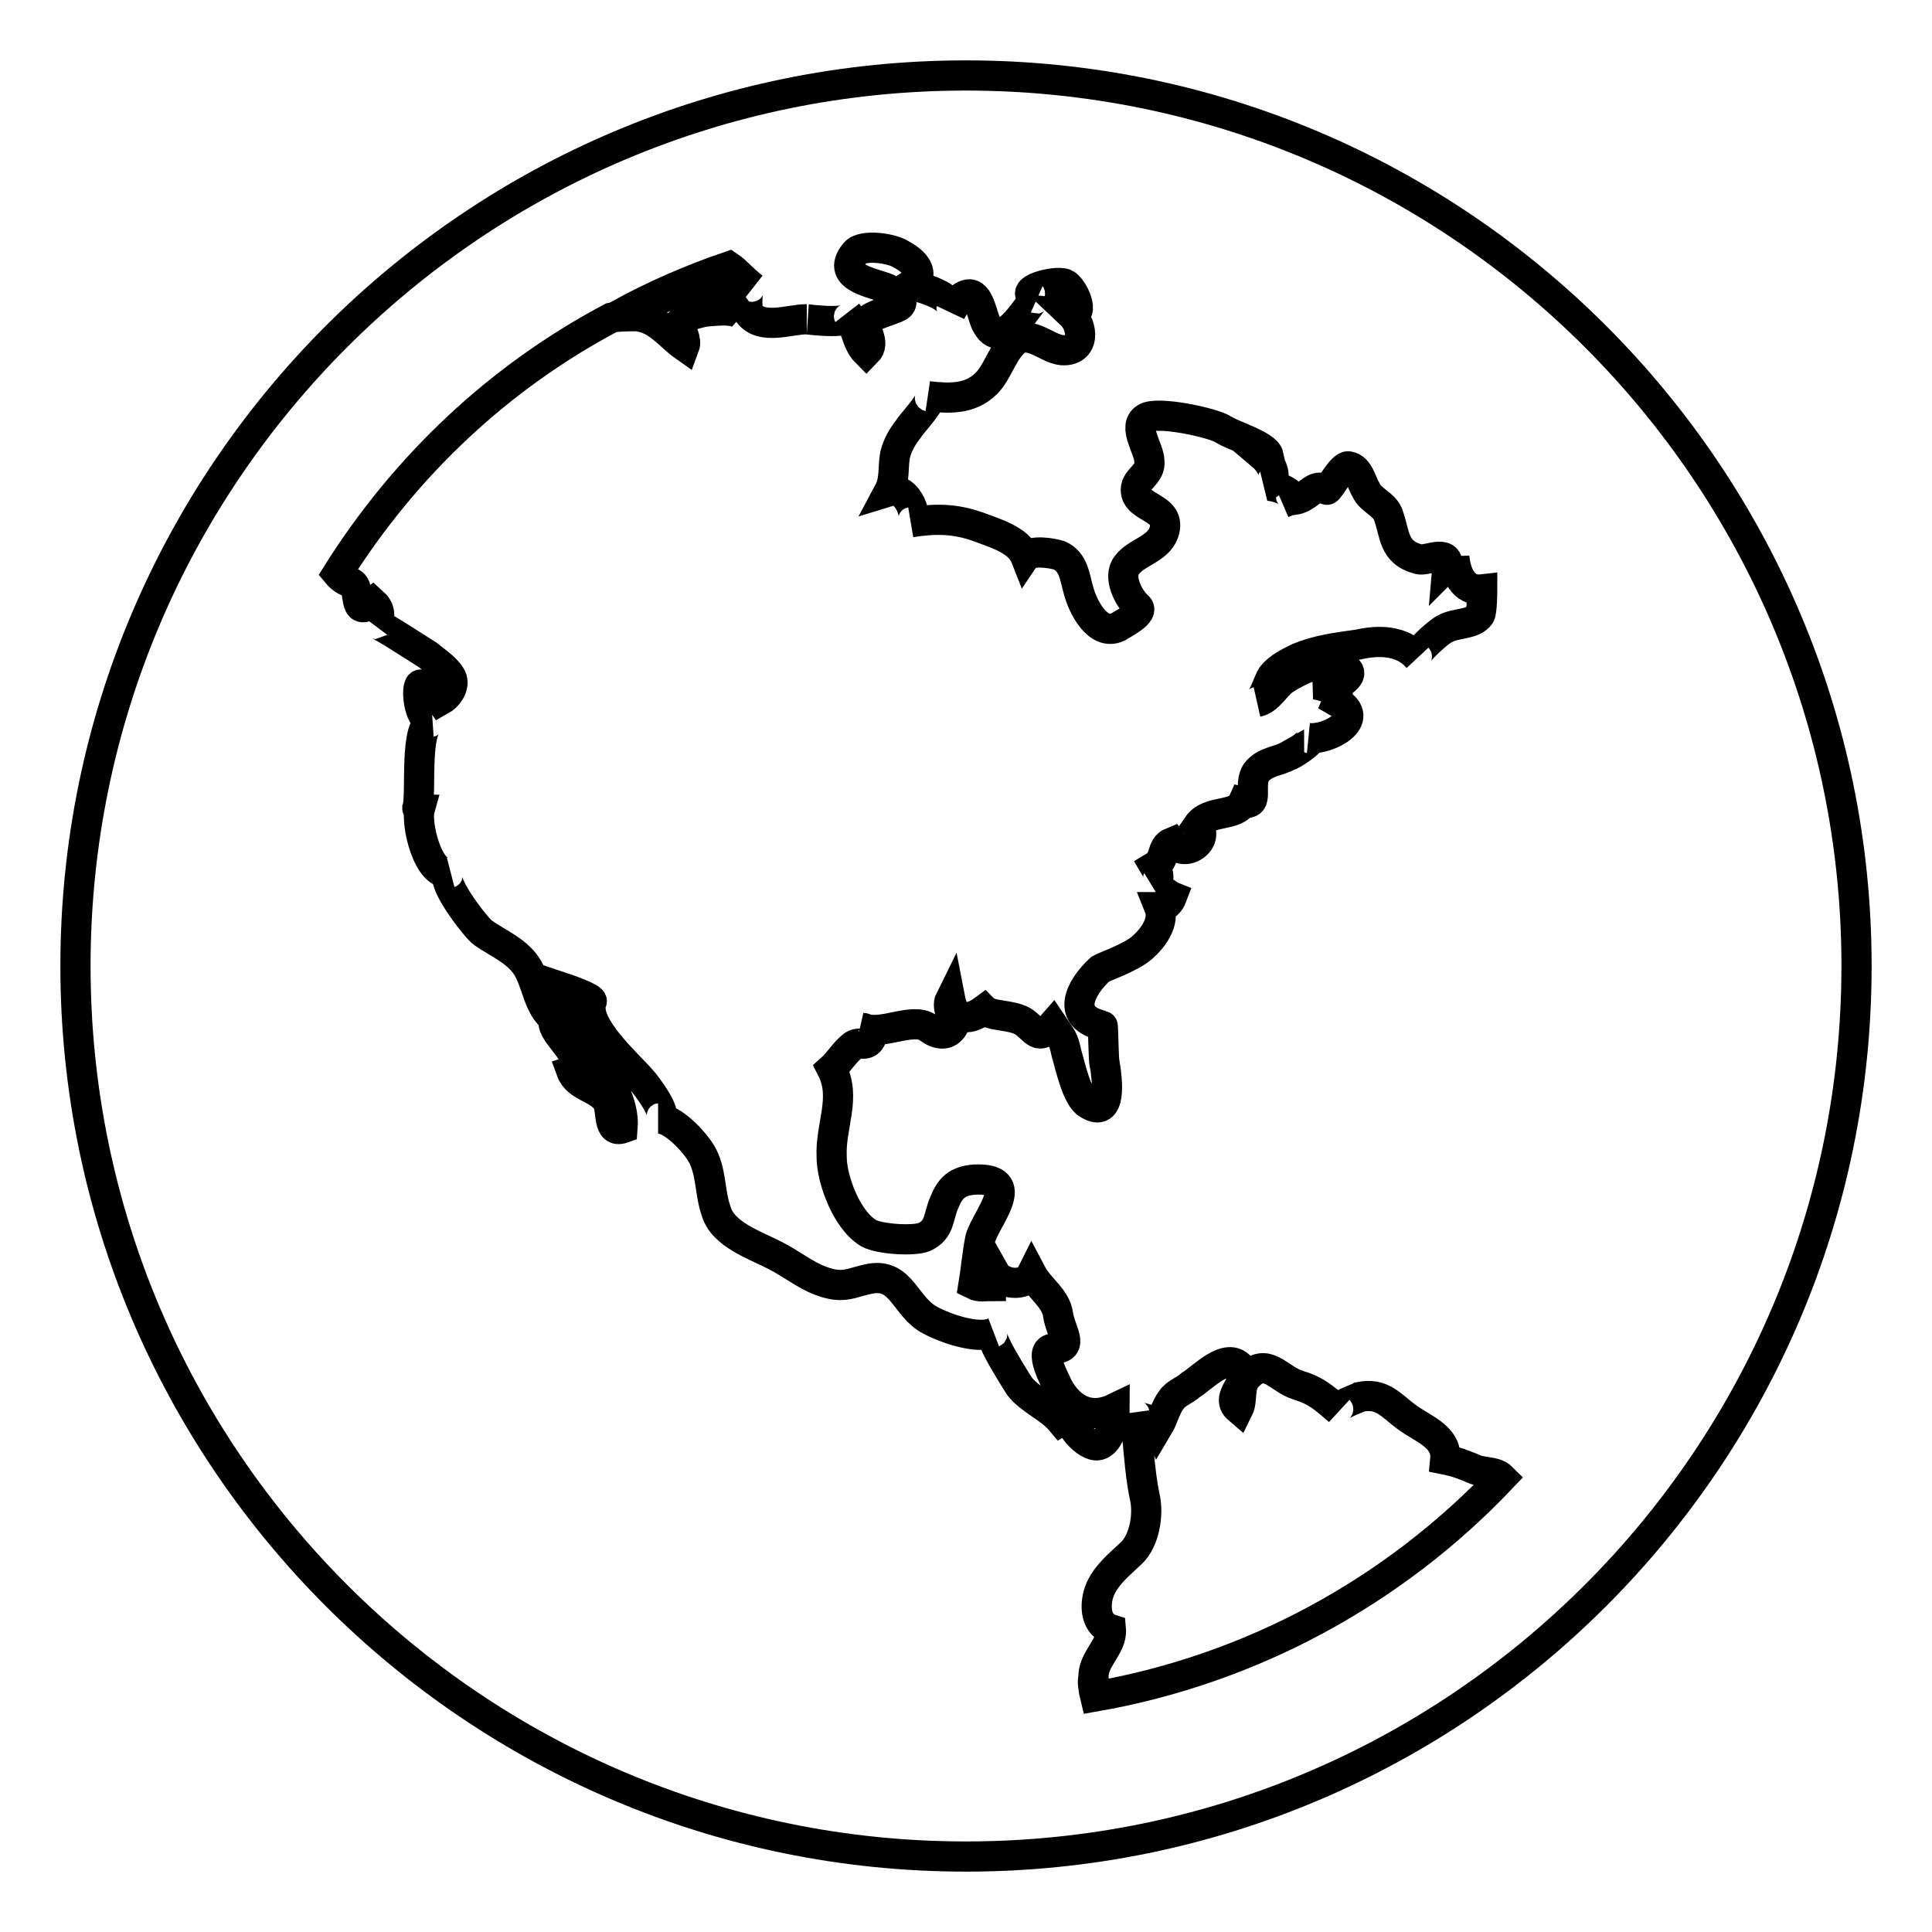
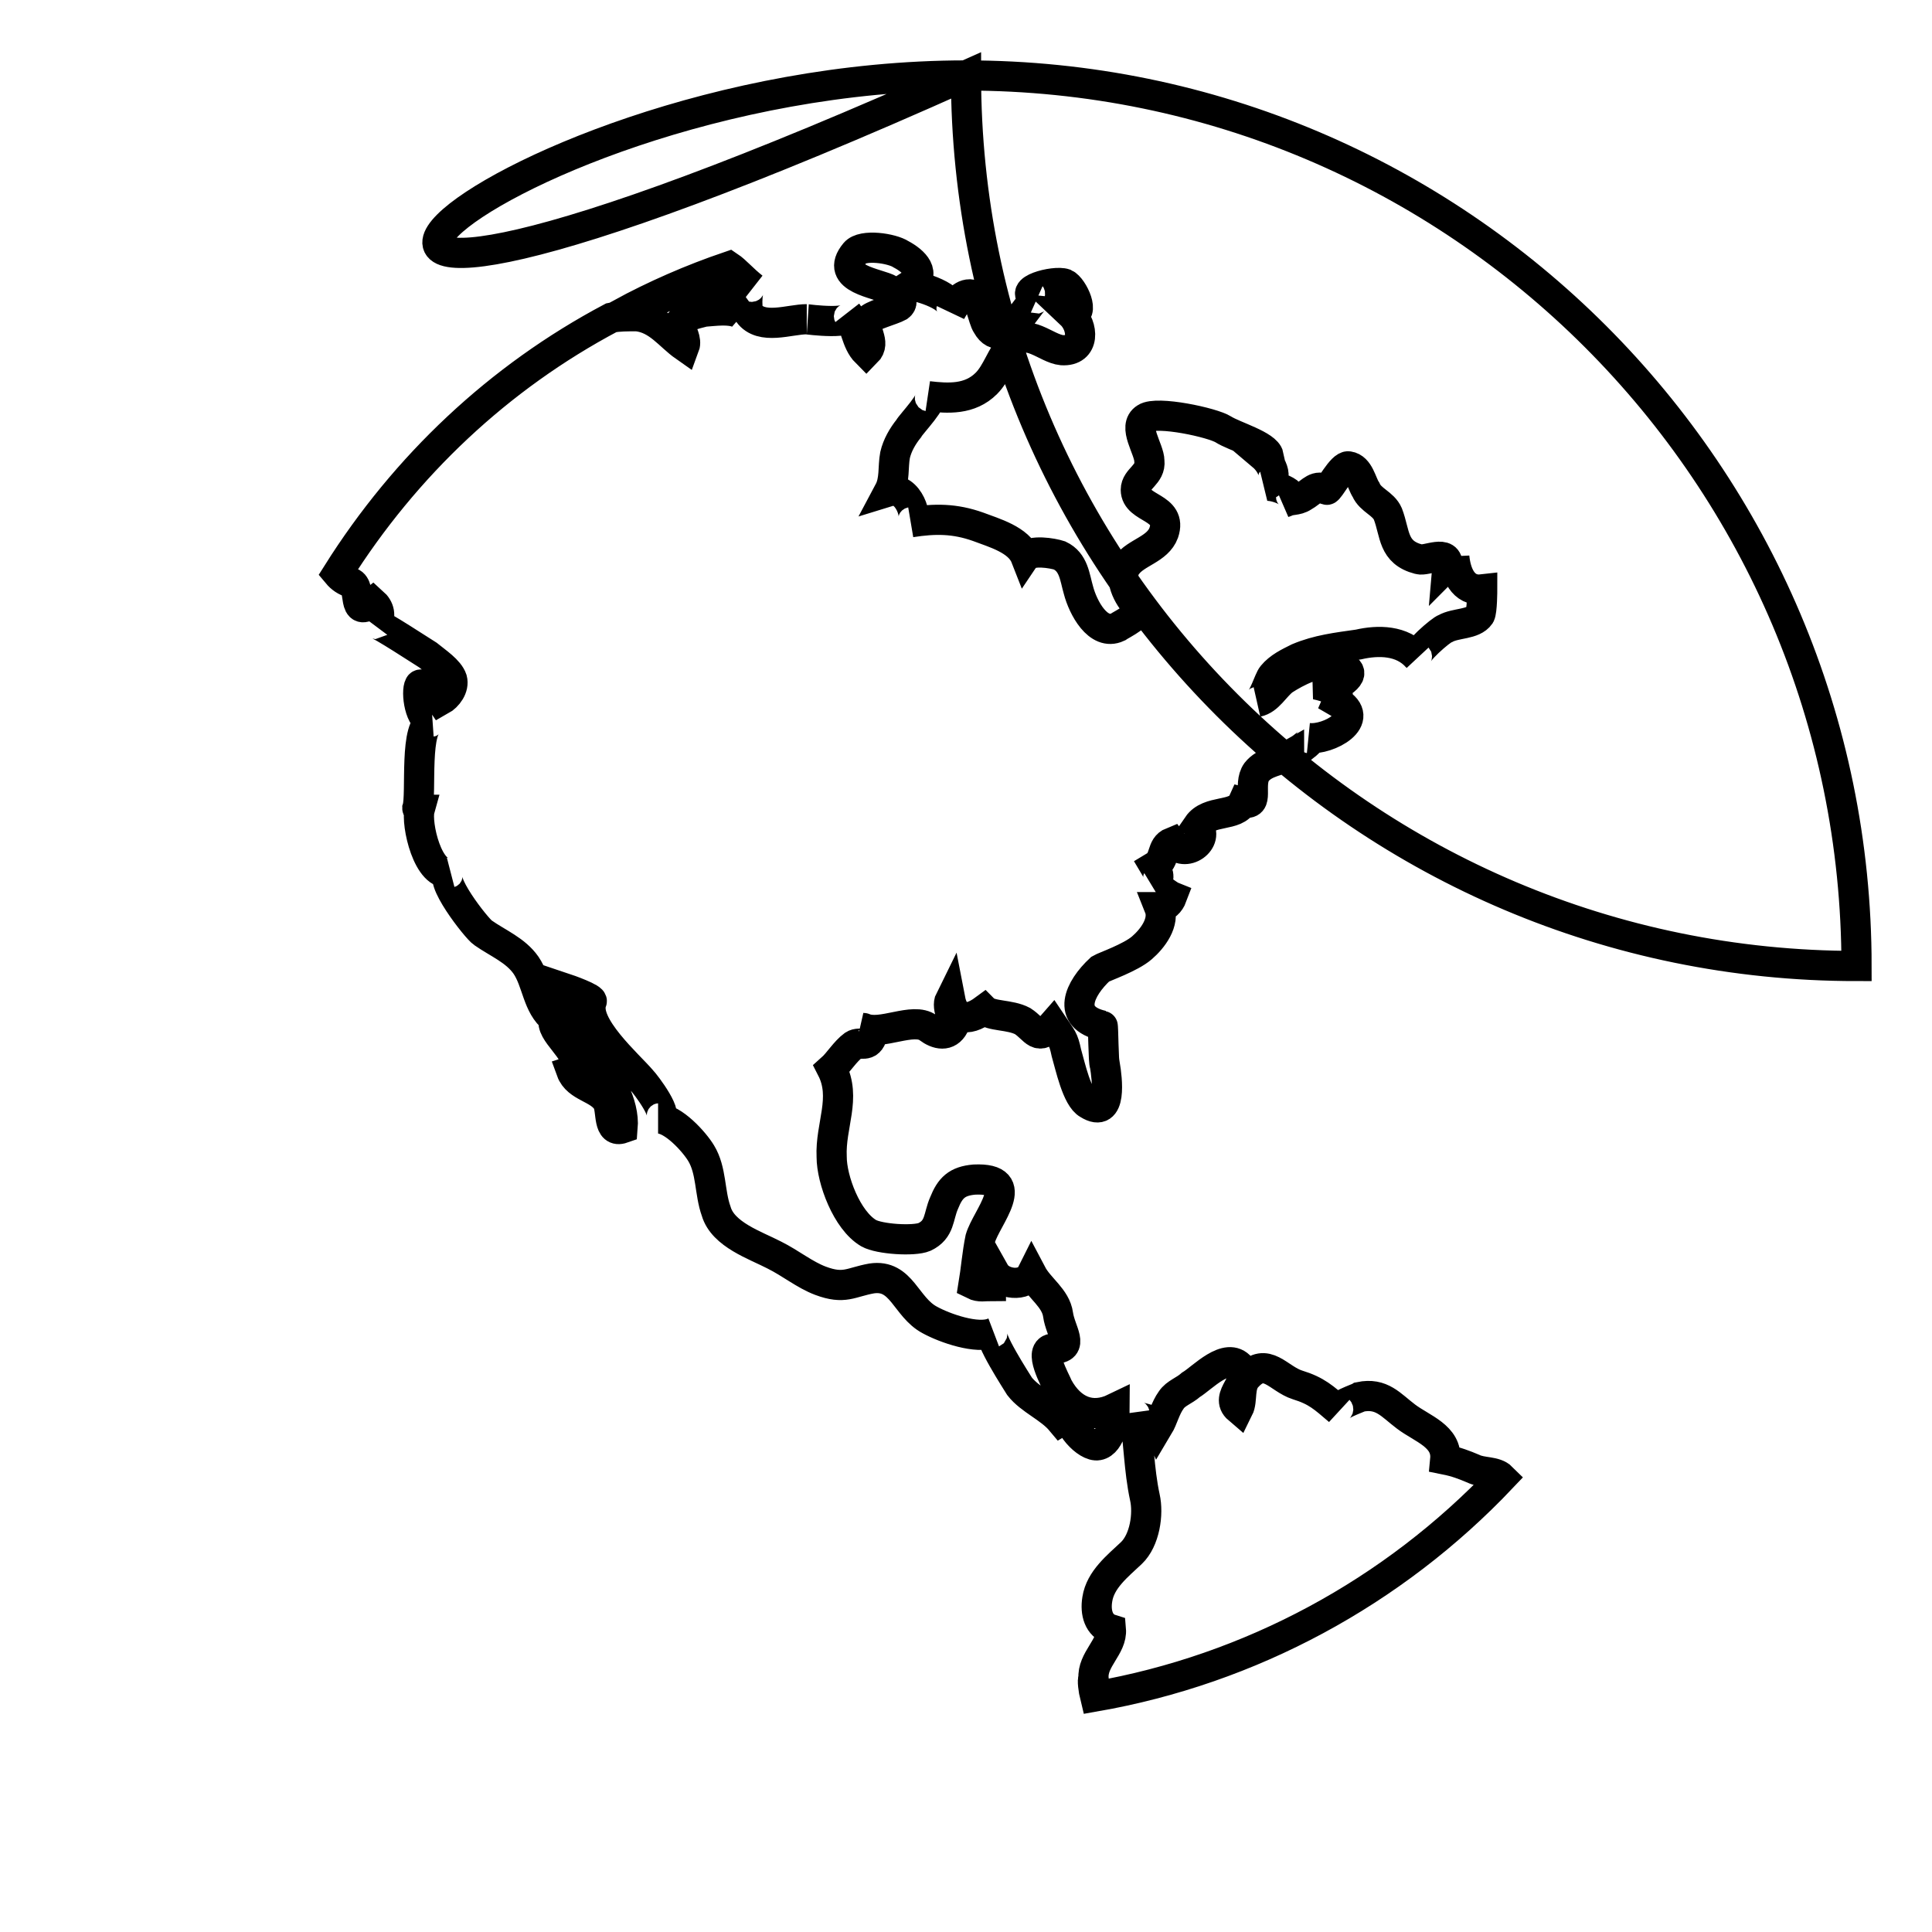
<svg xmlns="http://www.w3.org/2000/svg" version="1.1" x="0px" y="0px" viewBox="0 0 256 256" enable-background="new 0 0 256 256" xml:space="preserve">
  <g>
-     <path stroke-width="4" fill-opacity="0" stroke="#000000" d="M128,10c65.1,0,118,52.9,118,118c0,65.1-52.9,118-118,118c-65.1,0-118-52.9-118-118C10,62.9,62.9,10,128,10 z M170.1,90.1c-1.2,0.9-2,2.6-3.5,2.9c0.8-0.2,1.5-2.9,2-3.5c0.9-1.1,2.2-1.7,3.4-2.3c2.6-1.1,5.2-1.4,8-1.8 c2.6-0.6,5.8-0.6,7.8,1.7c-0.5-0.5,3.2-3.7,3.7-3.8c1.4-0.8,3.7-0.5,4.6-1.8c0.3-0.5,0.3-3.4,0.3-3.4c-2.6,0.3-3.5-2.2-3.7-4.3 c0,0.2-0.3,0.6-0.9,1.2c0.2-2.3-2.8-0.6-3.8-0.9c-3.5-0.9-3.1-3.4-4.1-6c-0.6-1.4-2.3-1.8-2.9-3.2c-0.6-0.9-0.9-2.9-2.3-3.1 c-0.9-0.2-2.6,3.2-2.9,3.1c-1.4-0.8-2,0.3-3.1,0.9c-0.9,0.6-1.7,0.3-2.6,0.8c2.8-0.9-1.2-2.5-2.6-2.2c2.2-0.6,1.1-2.9-0.2-4h0.8 c-0.3-1.4-4.6-2.6-6-3.5c-1.4-0.9-8.8-2.5-10.3-1.5c-1.8,1.1,0.5,4.1,0.5,5.7c0.2,1.8-1.8,2.3-1.8,3.8c0,2.6,4.9,2.2,3.7,5.7 c-0.8,2.2-3.7,2.6-4.9,4.3c-1.2,1.5,0.2,4.3,1.4,5.4c1.2,0.9-2.2,2.5-2.6,2.8c-2.6,1.2-4.6-2.6-5.2-4.9c-0.5-1.7-0.6-3.7-2.5-4.6 c-0.9-0.3-3.8-0.8-4.5,0.2c-0.9-2.3-4.2-3.2-6.3-4c-3.1-1.1-5.7-1.1-8.9-0.6c1.1-0.2-0.3-4.9-2.9-4.1c0.8-1.5,0.5-3.2,0.8-4.8 c0.3-1.3,1-2.5,1.8-3.5c0.3-0.6,3.7-4.1,2.6-4.3c2.6,0.3,5.5,0.5,7.7-1.7c1.4-1.4,2-3.7,3.4-5.2c2-2.3,4.5,0.6,6.6,0.8 c3.1,0.2,2.9-3.2,1.2-4.8c2,0.2,0.3-3.5-0.8-4c-1.4-0.5-6.6,0.9-3.8,2c-0.6-0.3-4.3,7.4-6.5,3.5c-0.6-0.8-0.9-4-2.3-4.1 c-1.2,0-2,1.4-2.5,2.3c0.8-2-4.3-3.4-5.4-3.5c2.3-1.5,0.5-3.2-1.2-4.1c-1.2-0.8-5.1-1.4-6.1-0.2c-2.9,3.5,3.1,4,4.6,4.9 c0.5,0.3,2.3,1.4,1.2,2.2c-0.9,0.5-3.7,1.2-4,1.8c-0.9,1.4,1.1,2.9-0.3,4.3c-1.4-1.4-1.4-3.7-2.5-5.2c1.4,1.7-5.5,0.8-5.4,0.8 c-2.3,0-6,1.5-7.7-0.8c-0.3-0.6-0.3-4.1,0.6-3.4c-1.4-1.1-2.3-2.2-3.2-2.8c-5,1.7-9.8,3.8-14.4,6.3c0.6,0.2,1.3,0.1,1.8-0.2 c1.2-0.5,2.3-1.2,3.5-1.8c1.5-0.6,4.8-2.5,6.5-1.1c0.2-0.3,0.6-0.6,0.8-0.8c1.1,1.2,2.2,2.5,3.1,3.8c-1.2-0.6-3.2-0.3-4.6-0.2 c-1.1,0.3-2.9,0.6-3.4,1.8c0.5,0.8,1.1,2,0.8,2.8c-2-1.4-3.5-3.7-6.3-4c-1.2,0-2.5,0-3.4,0.2C66.1,50,53.7,61.7,44.7,76 c0.5,0.6,1.1,1,1.8,1.2c1.5,0.5,0,4.9,2.9,2.6c0.9,0.8,1.1,1.8,0.5,2.9c0.2-0.2,6.3,3.8,6.8,4.1c1.1,0.9,2.8,2,3.2,3.2 c0.3,1.1-0.6,2.3-1.5,2.8c-0.2-0.3-2.5-2.6-2.8-2c-0.5,0.8,0,4.9,1.7,4.8c-2.5,0.2-1.4,9.7-2,11.5c0,0.2,0.3,0.2,0.3,0.2 c-0.5,1.8,1.1,9.1,4.1,8.3c-2,0.5,3.5,7.5,4.3,8c2,1.4,4.3,2.3,5.7,4.3c1.5,2.2,1.5,5.4,3.7,7.1c-0.6,1.8,3.2,4,3.1,6.6 c-0.3,0.2-0.5,0.2-0.8,0.3c0.8,2.2,3.7,2.2,4.8,4.1c0.6,1.2,0,4.2,2,3.5c0.3-3.4-2-6.8-3.7-9.5c-0.9-1.5-1.8-2.9-2.6-4.5 c-0.8-1.4-0.9-3.1-1.5-4.6c0.6,0.2,4,1.4,3.7,1.8c-1.2,3.1,4.9,8.4,6.6,10.4c0.5,0.5,4,5.1,2.2,5.1c2,0,4.8,3.1,5.7,4.6 c1.4,2.3,1.1,5.2,2,7.7c0.9,3.1,5.2,4.5,7.7,5.8c2.2,1.1,4,2.6,6.1,3.4c3.2,1.2,4,0.2,6.8-0.3c4-0.6,4.5,3.8,7.7,5.5 c2,1.1,6.3,2.6,8.4,1.7c-0.9,0.3,3.2,6.6,3.5,7.1c1.4,1.8,4,2.8,5.5,4.6c0.5-0.3,0.9-0.8,1.1-1.4c-0.6,1.7,2.3,4.9,3.8,4.6 c1.7-0.3,2.2-3.7,2.2-4.9c-3.1,1.5-5.8,0.3-7.5-2.8c-0.3-0.8-2.8-5.1-0.6-5.1c2.9,0,0.9-2.3,0.6-4.5s-2.5-3.5-3.5-5.4 c-0.9,1.8-4,1.4-4.9-0.2c0,0.5-0.5,1.2-0.5,1.8c-0.8,0-1.5,0.2-2.3-0.2c0.3-1.8,0.5-4.2,0.9-6.1c0.8-2.8,5.8-8.1-0.8-7.8 c-2.3,0.2-3.2,1.1-4,3.1c-0.8,1.8-0.5,3.5-2.6,4.5c-1.4,0.6-6,0.3-7.4-0.5c-2.9-1.7-4.9-7.1-4.9-10.1c-0.2-4.2,2-7.8,0-11.7 c0.9-0.8,1.8-2.3,2.9-3.1c0.9-0.6,2,0.5,2.5-1.4c-0.5-0.3-1.1-0.9-1.2-0.9c2.3,1.1,6.6-1.5,8.6,0c1.2,0.9,2.6,1.2,3.4-0.3 c0.2-0.5-1.1-2.3-0.5-3.5c0.5,2.6,2.2,3.1,4.5,1.4c0.9,0.9,3.4,0.6,5.1,1.5c1.7,1.1,2,2.8,4,0.5c1.2,1.8,1.4,1.8,1.8,3.7 c0.5,1.7,1.4,6,2.9,6.8c3.2,2,2.5-3.4,2.2-5.2c-0.2-0.2-0.2-5.2-0.3-5.2c-4.9-1.1-3.1-4.9-0.3-7.5c0.5-0.3,4-1.5,5.5-2.8 c1.4-1.2,3.1-3.4,2.3-5.4c0.8,0,1.4-0.6,1.7-1.4c-0.5-0.2-2.3-1.7-2.6-1.5c1.1-0.6,0.9-1.5,0.3-2.5c1.5-0.9,0.8-2.6,2.3-3.2 c1.7,2.3,5.1-0.3,3.4-2.2c1.5-2.2,5.1-1.1,6-3.1c2.3,0.6,0.6-2.3,1.8-4c1.1-1.4,2.9-1.4,4.3-2.2c0,0.2,3.8-2.2,2.6-2.3 c2.6,0.3,7.8-2.5,3.8-4.8c0.6-1.4-1.4-2-2.8-2.3c1.1-0.3,2.5,0.3,3.4-0.3c2-1.4,0.6-2-1.1-2.5C174.5,87.6,171.8,89,170.1,90.1 L170.1,90.1z M145.1,224.8c20.6-3.6,39.5-13.8,53.9-29c-0.9-0.9-2.6-0.6-3.8-1.2c-1.2-0.5-2.2-0.9-3.7-1.2c0.3-3.1-3.1-4.1-5.2-5.7 c-2-1.5-3.2-3.2-6.1-2.6c-0.3,0.2-3.4,1.2-2.8,1.8c-2-1.7-2.9-2.6-5.5-3.4c-2.5-0.8-4.1-3.8-6.6-1.1c-1.2,1.2-0.6,3.1-1.2,4.3 c-2-1.7,1.8-3.7,0.3-5.5c-1.8-2.2-5.1,1.4-6.6,2.3c-0.9,0.8-2,1.1-2.6,2c-0.8,1.1-1.1,2.5-1.7,3.5c-0.5-1.2-3.1-0.9-3.2-1.8 c0.6,3.7,0.6,7.5,1.4,11.2c0.5,2.2,0,5.7-1.8,7.4c-1.8,1.7-4.1,3.5-4.5,6.1c-0.3,1.8,0.2,3.5,1.8,4c0.2,2.3-2.5,4-2.3,6.5 C144.7,222.5,144.9,224,145.1,224.8L145.1,224.8z" />
+     <path stroke-width="4" fill-opacity="0" stroke="#000000" d="M128,10c65.1,0,118,52.9,118,118c-65.1,0-118-52.9-118-118C10,62.9,62.9,10,128,10 z M170.1,90.1c-1.2,0.9-2,2.6-3.5,2.9c0.8-0.2,1.5-2.9,2-3.5c0.9-1.1,2.2-1.7,3.4-2.3c2.6-1.1,5.2-1.4,8-1.8 c2.6-0.6,5.8-0.6,7.8,1.7c-0.5-0.5,3.2-3.7,3.7-3.8c1.4-0.8,3.7-0.5,4.6-1.8c0.3-0.5,0.3-3.4,0.3-3.4c-2.6,0.3-3.5-2.2-3.7-4.3 c0,0.2-0.3,0.6-0.9,1.2c0.2-2.3-2.8-0.6-3.8-0.9c-3.5-0.9-3.1-3.4-4.1-6c-0.6-1.4-2.3-1.8-2.9-3.2c-0.6-0.9-0.9-2.9-2.3-3.1 c-0.9-0.2-2.6,3.2-2.9,3.1c-1.4-0.8-2,0.3-3.1,0.9c-0.9,0.6-1.7,0.3-2.6,0.8c2.8-0.9-1.2-2.5-2.6-2.2c2.2-0.6,1.1-2.9-0.2-4h0.8 c-0.3-1.4-4.6-2.6-6-3.5c-1.4-0.9-8.8-2.5-10.3-1.5c-1.8,1.1,0.5,4.1,0.5,5.7c0.2,1.8-1.8,2.3-1.8,3.8c0,2.6,4.9,2.2,3.7,5.7 c-0.8,2.2-3.7,2.6-4.9,4.3c-1.2,1.5,0.2,4.3,1.4,5.4c1.2,0.9-2.2,2.5-2.6,2.8c-2.6,1.2-4.6-2.6-5.2-4.9c-0.5-1.7-0.6-3.7-2.5-4.6 c-0.9-0.3-3.8-0.8-4.5,0.2c-0.9-2.3-4.2-3.2-6.3-4c-3.1-1.1-5.7-1.1-8.9-0.6c1.1-0.2-0.3-4.9-2.9-4.1c0.8-1.5,0.5-3.2,0.8-4.8 c0.3-1.3,1-2.5,1.8-3.5c0.3-0.6,3.7-4.1,2.6-4.3c2.6,0.3,5.5,0.5,7.7-1.7c1.4-1.4,2-3.7,3.4-5.2c2-2.3,4.5,0.6,6.6,0.8 c3.1,0.2,2.9-3.2,1.2-4.8c2,0.2,0.3-3.5-0.8-4c-1.4-0.5-6.6,0.9-3.8,2c-0.6-0.3-4.3,7.4-6.5,3.5c-0.6-0.8-0.9-4-2.3-4.1 c-1.2,0-2,1.4-2.5,2.3c0.8-2-4.3-3.4-5.4-3.5c2.3-1.5,0.5-3.2-1.2-4.1c-1.2-0.8-5.1-1.4-6.1-0.2c-2.9,3.5,3.1,4,4.6,4.9 c0.5,0.3,2.3,1.4,1.2,2.2c-0.9,0.5-3.7,1.2-4,1.8c-0.9,1.4,1.1,2.9-0.3,4.3c-1.4-1.4-1.4-3.7-2.5-5.2c1.4,1.7-5.5,0.8-5.4,0.8 c-2.3,0-6,1.5-7.7-0.8c-0.3-0.6-0.3-4.1,0.6-3.4c-1.4-1.1-2.3-2.2-3.2-2.8c-5,1.7-9.8,3.8-14.4,6.3c0.6,0.2,1.3,0.1,1.8-0.2 c1.2-0.5,2.3-1.2,3.5-1.8c1.5-0.6,4.8-2.5,6.5-1.1c0.2-0.3,0.6-0.6,0.8-0.8c1.1,1.2,2.2,2.5,3.1,3.8c-1.2-0.6-3.2-0.3-4.6-0.2 c-1.1,0.3-2.9,0.6-3.4,1.8c0.5,0.8,1.1,2,0.8,2.8c-2-1.4-3.5-3.7-6.3-4c-1.2,0-2.5,0-3.4,0.2C66.1,50,53.7,61.7,44.7,76 c0.5,0.6,1.1,1,1.8,1.2c1.5,0.5,0,4.9,2.9,2.6c0.9,0.8,1.1,1.8,0.5,2.9c0.2-0.2,6.3,3.8,6.8,4.1c1.1,0.9,2.8,2,3.2,3.2 c0.3,1.1-0.6,2.3-1.5,2.8c-0.2-0.3-2.5-2.6-2.8-2c-0.5,0.8,0,4.9,1.7,4.8c-2.5,0.2-1.4,9.7-2,11.5c0,0.2,0.3,0.2,0.3,0.2 c-0.5,1.8,1.1,9.1,4.1,8.3c-2,0.5,3.5,7.5,4.3,8c2,1.4,4.3,2.3,5.7,4.3c1.5,2.2,1.5,5.4,3.7,7.1c-0.6,1.8,3.2,4,3.1,6.6 c-0.3,0.2-0.5,0.2-0.8,0.3c0.8,2.2,3.7,2.2,4.8,4.1c0.6,1.2,0,4.2,2,3.5c0.3-3.4-2-6.8-3.7-9.5c-0.9-1.5-1.8-2.9-2.6-4.5 c-0.8-1.4-0.9-3.1-1.5-4.6c0.6,0.2,4,1.4,3.7,1.8c-1.2,3.1,4.9,8.4,6.6,10.4c0.5,0.5,4,5.1,2.2,5.1c2,0,4.8,3.1,5.7,4.6 c1.4,2.3,1.1,5.2,2,7.7c0.9,3.1,5.2,4.5,7.7,5.8c2.2,1.1,4,2.6,6.1,3.4c3.2,1.2,4,0.2,6.8-0.3c4-0.6,4.5,3.8,7.7,5.5 c2,1.1,6.3,2.6,8.4,1.7c-0.9,0.3,3.2,6.6,3.5,7.1c1.4,1.8,4,2.8,5.5,4.6c0.5-0.3,0.9-0.8,1.1-1.4c-0.6,1.7,2.3,4.9,3.8,4.6 c1.7-0.3,2.2-3.7,2.2-4.9c-3.1,1.5-5.8,0.3-7.5-2.8c-0.3-0.8-2.8-5.1-0.6-5.1c2.9,0,0.9-2.3,0.6-4.5s-2.5-3.5-3.5-5.4 c-0.9,1.8-4,1.4-4.9-0.2c0,0.5-0.5,1.2-0.5,1.8c-0.8,0-1.5,0.2-2.3-0.2c0.3-1.8,0.5-4.2,0.9-6.1c0.8-2.8,5.8-8.1-0.8-7.8 c-2.3,0.2-3.2,1.1-4,3.1c-0.8,1.8-0.5,3.5-2.6,4.5c-1.4,0.6-6,0.3-7.4-0.5c-2.9-1.7-4.9-7.1-4.9-10.1c-0.2-4.2,2-7.8,0-11.7 c0.9-0.8,1.8-2.3,2.9-3.1c0.9-0.6,2,0.5,2.5-1.4c-0.5-0.3-1.1-0.9-1.2-0.9c2.3,1.1,6.6-1.5,8.6,0c1.2,0.9,2.6,1.2,3.4-0.3 c0.2-0.5-1.1-2.3-0.5-3.5c0.5,2.6,2.2,3.1,4.5,1.4c0.9,0.9,3.4,0.6,5.1,1.5c1.7,1.1,2,2.8,4,0.5c1.2,1.8,1.4,1.8,1.8,3.7 c0.5,1.7,1.4,6,2.9,6.8c3.2,2,2.5-3.4,2.2-5.2c-0.2-0.2-0.2-5.2-0.3-5.2c-4.9-1.1-3.1-4.9-0.3-7.5c0.5-0.3,4-1.5,5.5-2.8 c1.4-1.2,3.1-3.4,2.3-5.4c0.8,0,1.4-0.6,1.7-1.4c-0.5-0.2-2.3-1.7-2.6-1.5c1.1-0.6,0.9-1.5,0.3-2.5c1.5-0.9,0.8-2.6,2.3-3.2 c1.7,2.3,5.1-0.3,3.4-2.2c1.5-2.2,5.1-1.1,6-3.1c2.3,0.6,0.6-2.3,1.8-4c1.1-1.4,2.9-1.4,4.3-2.2c0,0.2,3.8-2.2,2.6-2.3 c2.6,0.3,7.8-2.5,3.8-4.8c0.6-1.4-1.4-2-2.8-2.3c1.1-0.3,2.5,0.3,3.4-0.3c2-1.4,0.6-2-1.1-2.5C174.5,87.6,171.8,89,170.1,90.1 L170.1,90.1z M145.1,224.8c20.6-3.6,39.5-13.8,53.9-29c-0.9-0.9-2.6-0.6-3.8-1.2c-1.2-0.5-2.2-0.9-3.7-1.2c0.3-3.1-3.1-4.1-5.2-5.7 c-2-1.5-3.2-3.2-6.1-2.6c-0.3,0.2-3.4,1.2-2.8,1.8c-2-1.7-2.9-2.6-5.5-3.4c-2.5-0.8-4.1-3.8-6.6-1.1c-1.2,1.2-0.6,3.1-1.2,4.3 c-2-1.7,1.8-3.7,0.3-5.5c-1.8-2.2-5.1,1.4-6.6,2.3c-0.9,0.8-2,1.1-2.6,2c-0.8,1.1-1.1,2.5-1.7,3.5c-0.5-1.2-3.1-0.9-3.2-1.8 c0.6,3.7,0.6,7.5,1.4,11.2c0.5,2.2,0,5.7-1.8,7.4c-1.8,1.7-4.1,3.5-4.5,6.1c-0.3,1.8,0.2,3.5,1.8,4c0.2,2.3-2.5,4-2.3,6.5 C144.7,222.5,144.9,224,145.1,224.8L145.1,224.8z" />
  </g>
</svg>